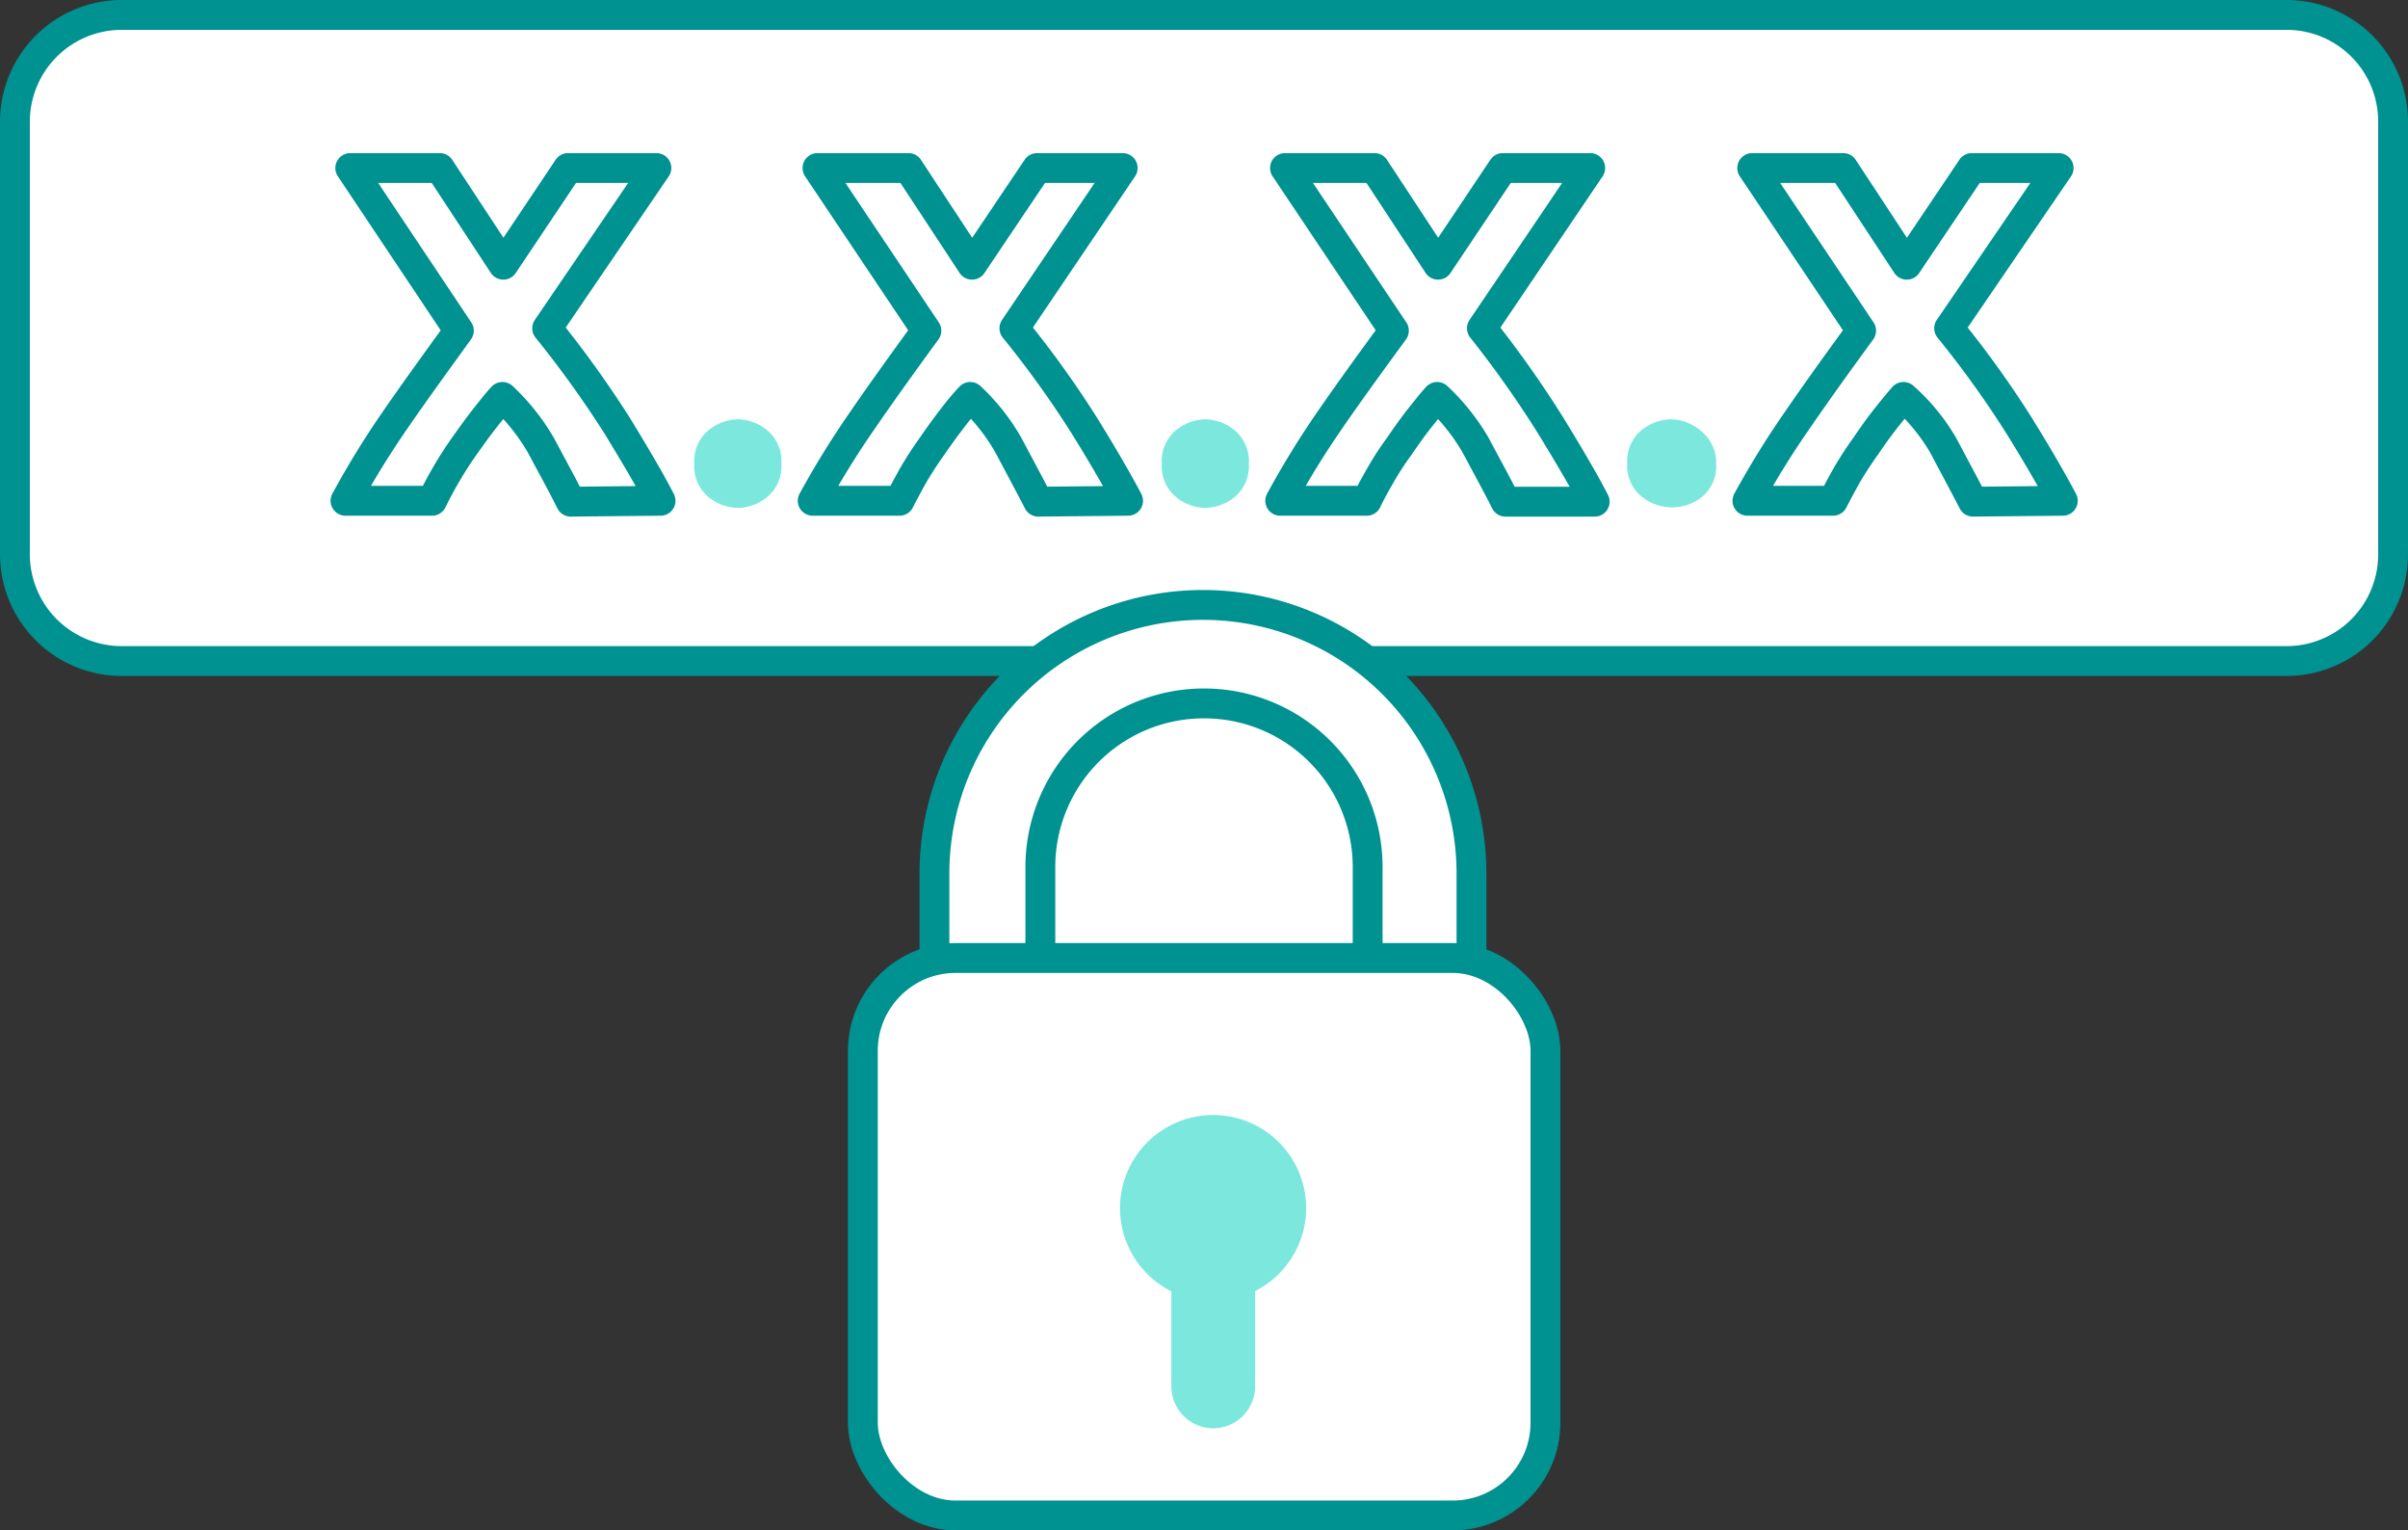
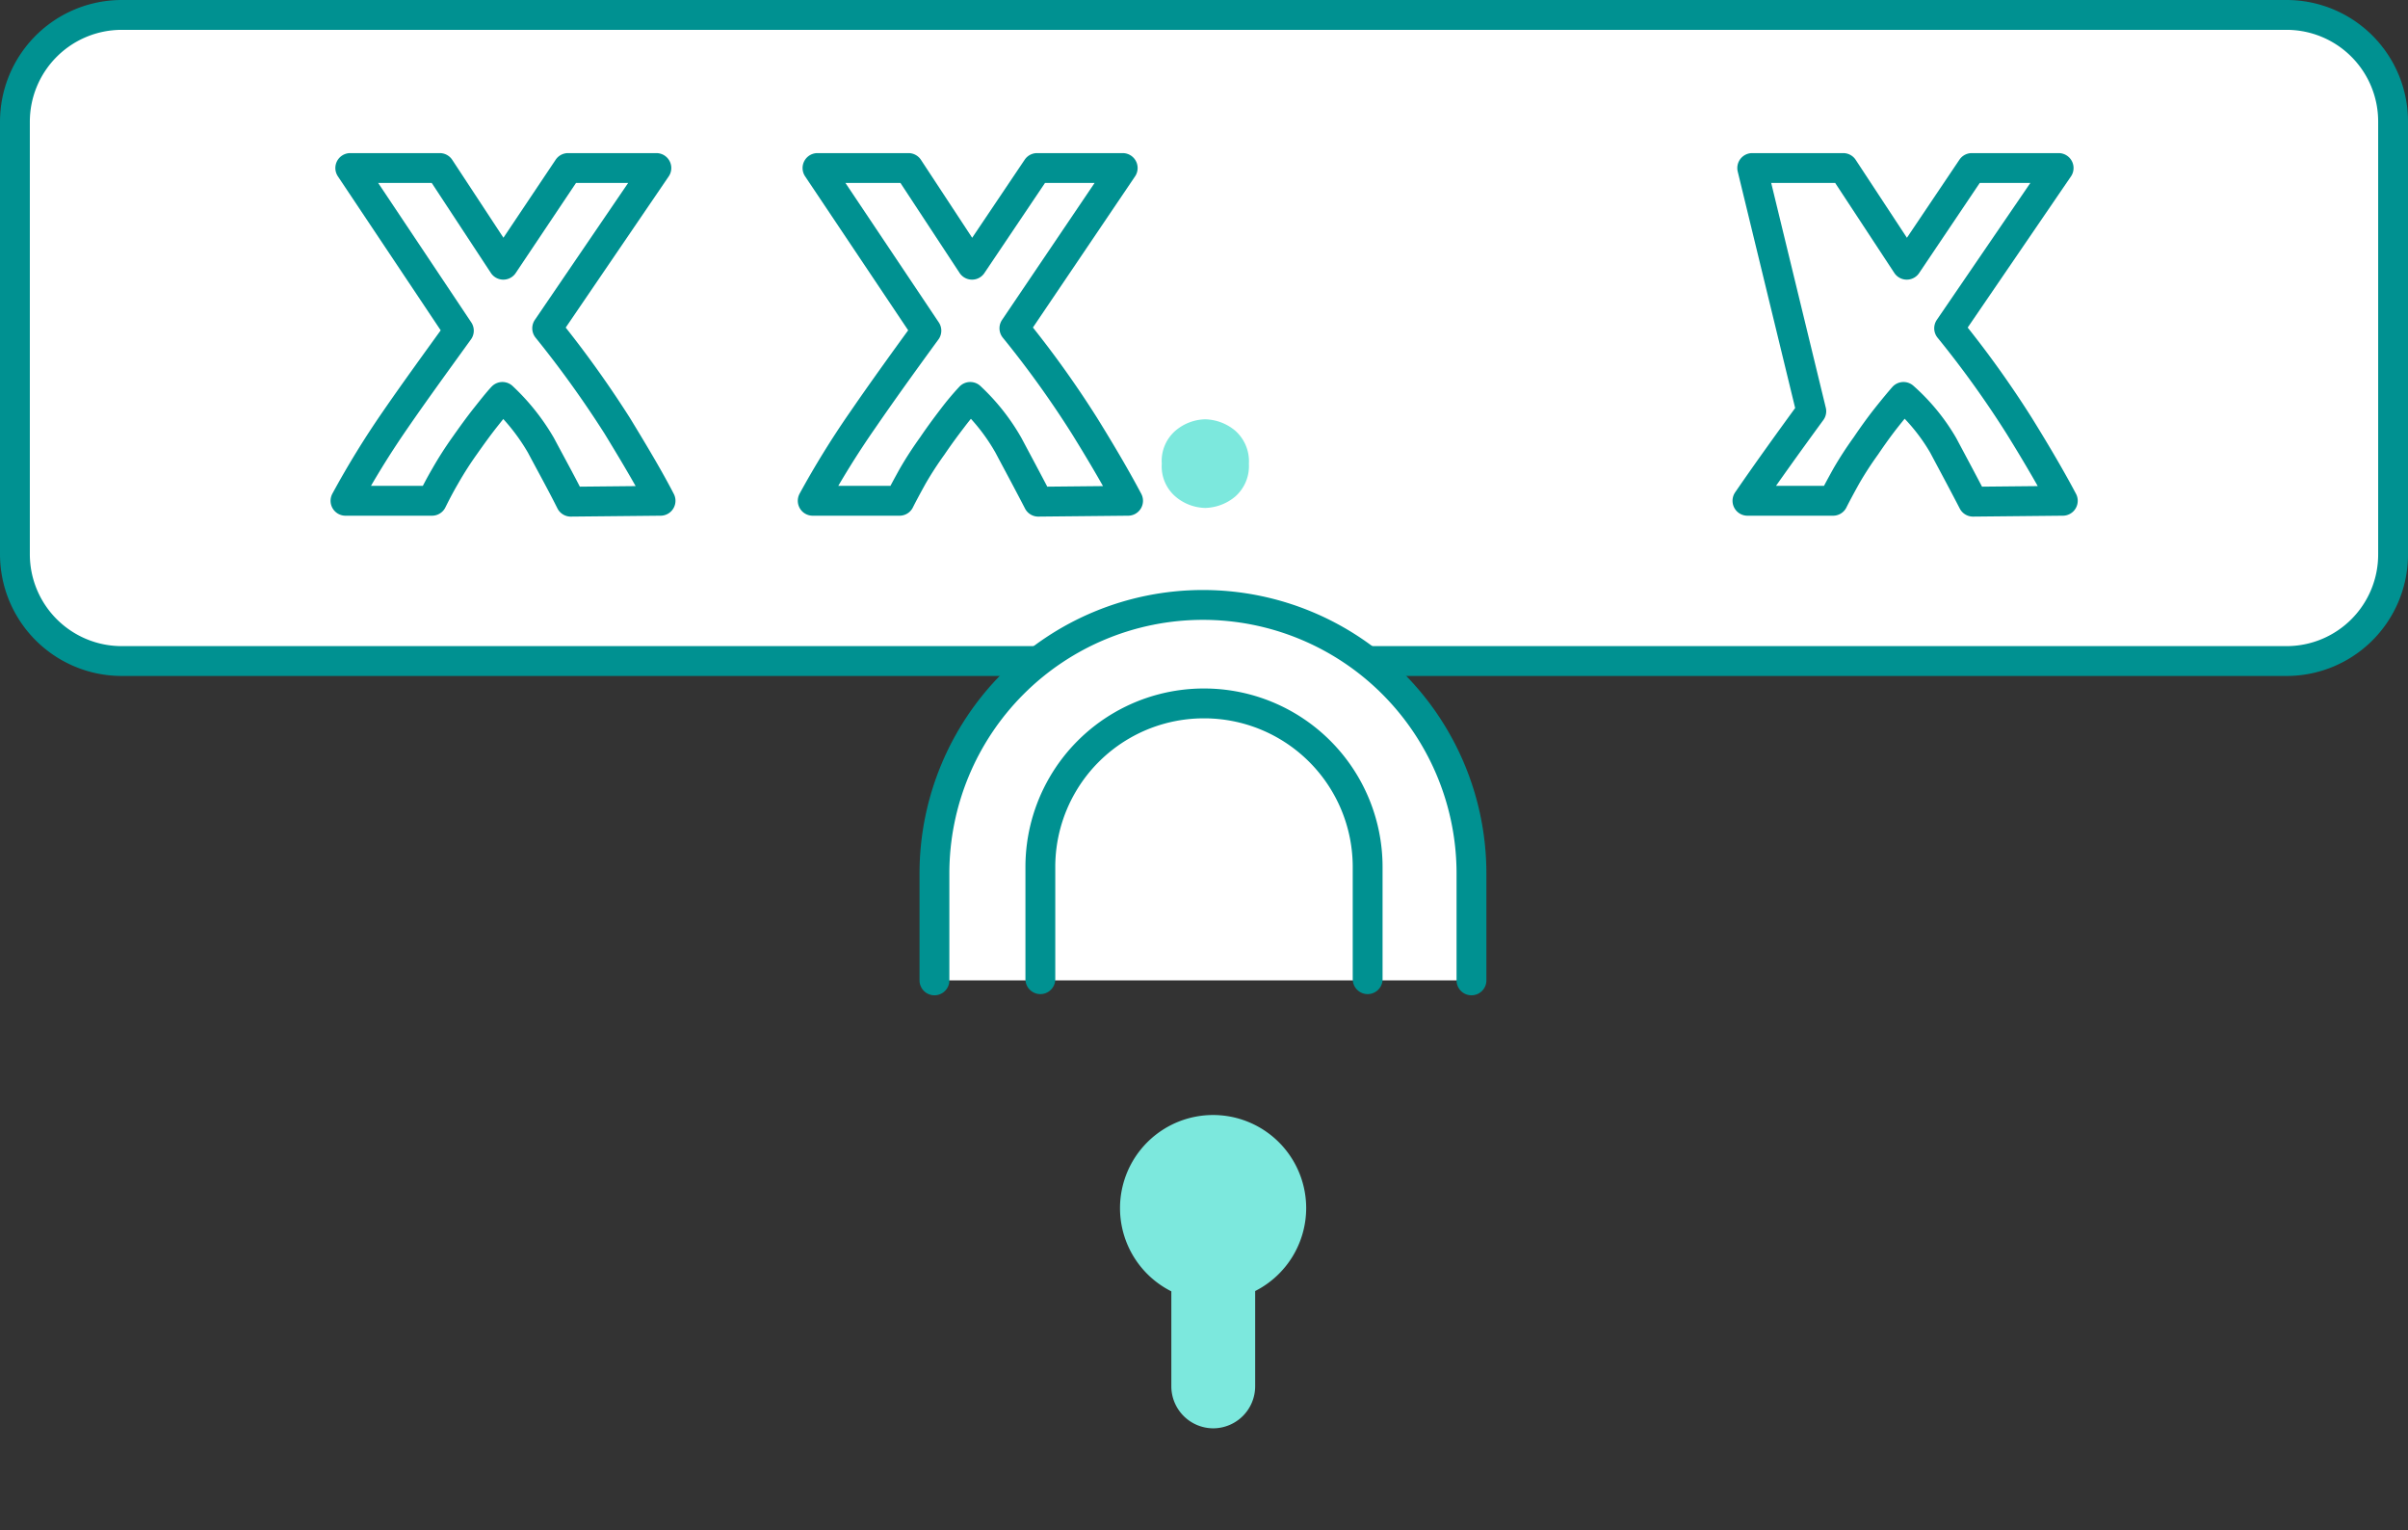
<svg xmlns="http://www.w3.org/2000/svg" viewBox="0 0 80.71 51.27">
  <rect x="0" y="0" width="80.71" height="51.27" fill="#333333" stroke="none" />
  <g>
    <g>
      <path d="M19.74,22.15H4.08A3.58,3.58,0,0,1,.5,18.57V4.08A3.58,3.58,0,0,1,4.08.5H76.64a3.57,3.57,0,0,1,3.57,3.58V18.57a3.57,3.57,0,0,1-3.57,3.58H19.74Z" style="fill:#fff;stroke:#009191;stroke-linecap:round;stroke-linejoin:round" />
      <path d="M19.13,16.81c-.31-.62-.66-1.25-1-1.89a7.08,7.08,0,0,0-1.29-1.62c-.15.16-.34.4-.57.69s-.46.61-.7.95a11.87,11.87,0,0,0-.64,1c-.21.36-.35.64-.45.84H11.58a29.52,29.52,0,0,1,1.66-2.7c.64-.93,1.36-1.92,2.14-3L11.74,5.63h3l2.13,3.24,2.17-3.24H22L18.34,11a35.61,35.61,0,0,1,2.35,3.27c.61,1,1.1,1.83,1.45,2.51Z" style="fill:none;stroke:#009191;stroke-linecap:round;stroke-linejoin:round" />
-       <path d="M26.19,15.54a1.33,1.33,0,0,1-.46,1.1,1.59,1.59,0,0,1-1,.38,1.61,1.61,0,0,1-1-.38,1.33,1.33,0,0,1-.46-1.1,1.34,1.34,0,0,1,.46-1.11,1.61,1.61,0,0,1,1-.38,1.59,1.59,0,0,1,1,.38A1.34,1.34,0,0,1,26.19,15.54Z" style="fill:#7ce8dd" />
      <path d="M34.8,16.81c-.32-.62-.66-1.25-1-1.89a6.79,6.79,0,0,0-1.28-1.62,8.88,8.88,0,0,0-.58.69c-.23.3-.46.61-.69.95a12,12,0,0,0-.65,1q-.3.54-.45.84H27.24a29.72,29.72,0,0,1,1.67-2.7c.64-.93,1.35-1.92,2.14-3L27.4,5.63h3.05l2.13,3.24,2.18-3.24h2.87L34,11a33.79,33.79,0,0,1,2.35,3.27c.62,1,1.1,1.83,1.46,2.51Z" style="fill:none;stroke:#009191;stroke-linecap:round;stroke-linejoin:round" />
      <path d="M41.86,15.54a1.36,1.36,0,0,1-.46,1.1,1.63,1.63,0,0,1-1,.38,1.59,1.59,0,0,1-1-.38,1.33,1.33,0,0,1-.46-1.1,1.34,1.34,0,0,1,.46-1.11,1.59,1.59,0,0,1,1-.38,1.63,1.63,0,0,1,1,.38A1.37,1.37,0,0,1,41.86,15.54Z" style="fill:#7ce8dd" />
-       <path d="M50.46,16.81c-.31-.62-.66-1.25-1-1.89a7.08,7.08,0,0,0-1.29-1.62c-.15.16-.34.4-.57.69s-.46.61-.69.95a9.93,9.93,0,0,0-.65,1q-.31.54-.45.84H42.91a29.52,29.52,0,0,1,1.66-2.7c.64-.93,1.36-1.92,2.15-3L43.07,5.63h3l2.13,3.24,2.17-3.24H53.3L49.67,11A35.61,35.61,0,0,1,52,14.3c.61,1,1.1,1.83,1.45,2.51Z" style="fill:none;stroke:#009191;stroke-linecap:round;stroke-linejoin:round" />
-       <path d="M57.52,15.54a1.33,1.33,0,0,1-.46,1.1A1.59,1.59,0,0,1,56,17a1.63,1.63,0,0,1-1-.38,1.33,1.33,0,0,1-.46-1.1A1.34,1.34,0,0,1,55,14.43a1.63,1.63,0,0,1,1-.38,1.59,1.59,0,0,1,1,.38A1.34,1.34,0,0,1,57.52,15.54Z" style="fill:#7ce8dd" />
-       <path d="M66.13,16.81c-.32-.62-.66-1.25-1-1.89A6.58,6.58,0,0,0,63.8,13.3c-.14.16-.34.4-.57.69s-.46.61-.69.95a12,12,0,0,0-.65,1q-.3.54-.45.84H58.57a29.72,29.72,0,0,1,1.67-2.7c.64-.93,1.35-1.92,2.14-3L58.73,5.63h3.05l2.13,3.24,2.18-3.24H69L65.33,11a33.79,33.79,0,0,1,2.35,3.27c.62,1,1.1,1.83,1.46,2.51Z" style="fill:none;stroke:#009191;stroke-linecap:round;stroke-linejoin:round" />
+       <path d="M66.13,16.81c-.32-.62-.66-1.25-1-1.89A6.58,6.58,0,0,0,63.8,13.3c-.14.16-.34.4-.57.69s-.46.61-.69.95a12,12,0,0,0-.65,1q-.3.54-.45.84H58.57c.64-.93,1.35-1.92,2.14-3L58.73,5.63h3.05l2.13,3.24,2.18-3.24H69L65.33,11a33.79,33.79,0,0,1,2.35,3.27c.62,1,1.1,1.83,1.46,2.51Z" style="fill:none;stroke:#009191;stroke-linecap:round;stroke-linejoin:round" />
      <path d="M49.32,32.85V29.27a9,9,0,0,0-9-9h0a9,9,0,0,0-9,9v3.58" style="fill:#fff;stroke:#009191;stroke-linecap:round;stroke-linejoin:round" />
      <path d="M45.84,32.81V29.05a5.48,5.48,0,0,0-5.48-5.48h0a5.48,5.48,0,0,0-5.49,5.48v3.76" style="fill:#fff;stroke:#009191;stroke-linecap:round;stroke-linejoin:round" />
-       <rect x="28.92" y="32.1" width="22.88" height="18.68" rx="3.11" style="fill:#fff;stroke:#009191;stroke-linecap:round;stroke-linejoin:round" />
      <path d="M43.78,40.48a3.12,3.12,0,0,1-1.71,2.78v3.19a1.41,1.41,0,0,1-1.41,1.41h0a1.41,1.41,0,0,1-1.4-1.41V43.27a3.12,3.12,0,1,1,4.52-2.79Z" style="fill:#7ce8dd" />
    </g>
  </g>
</svg>